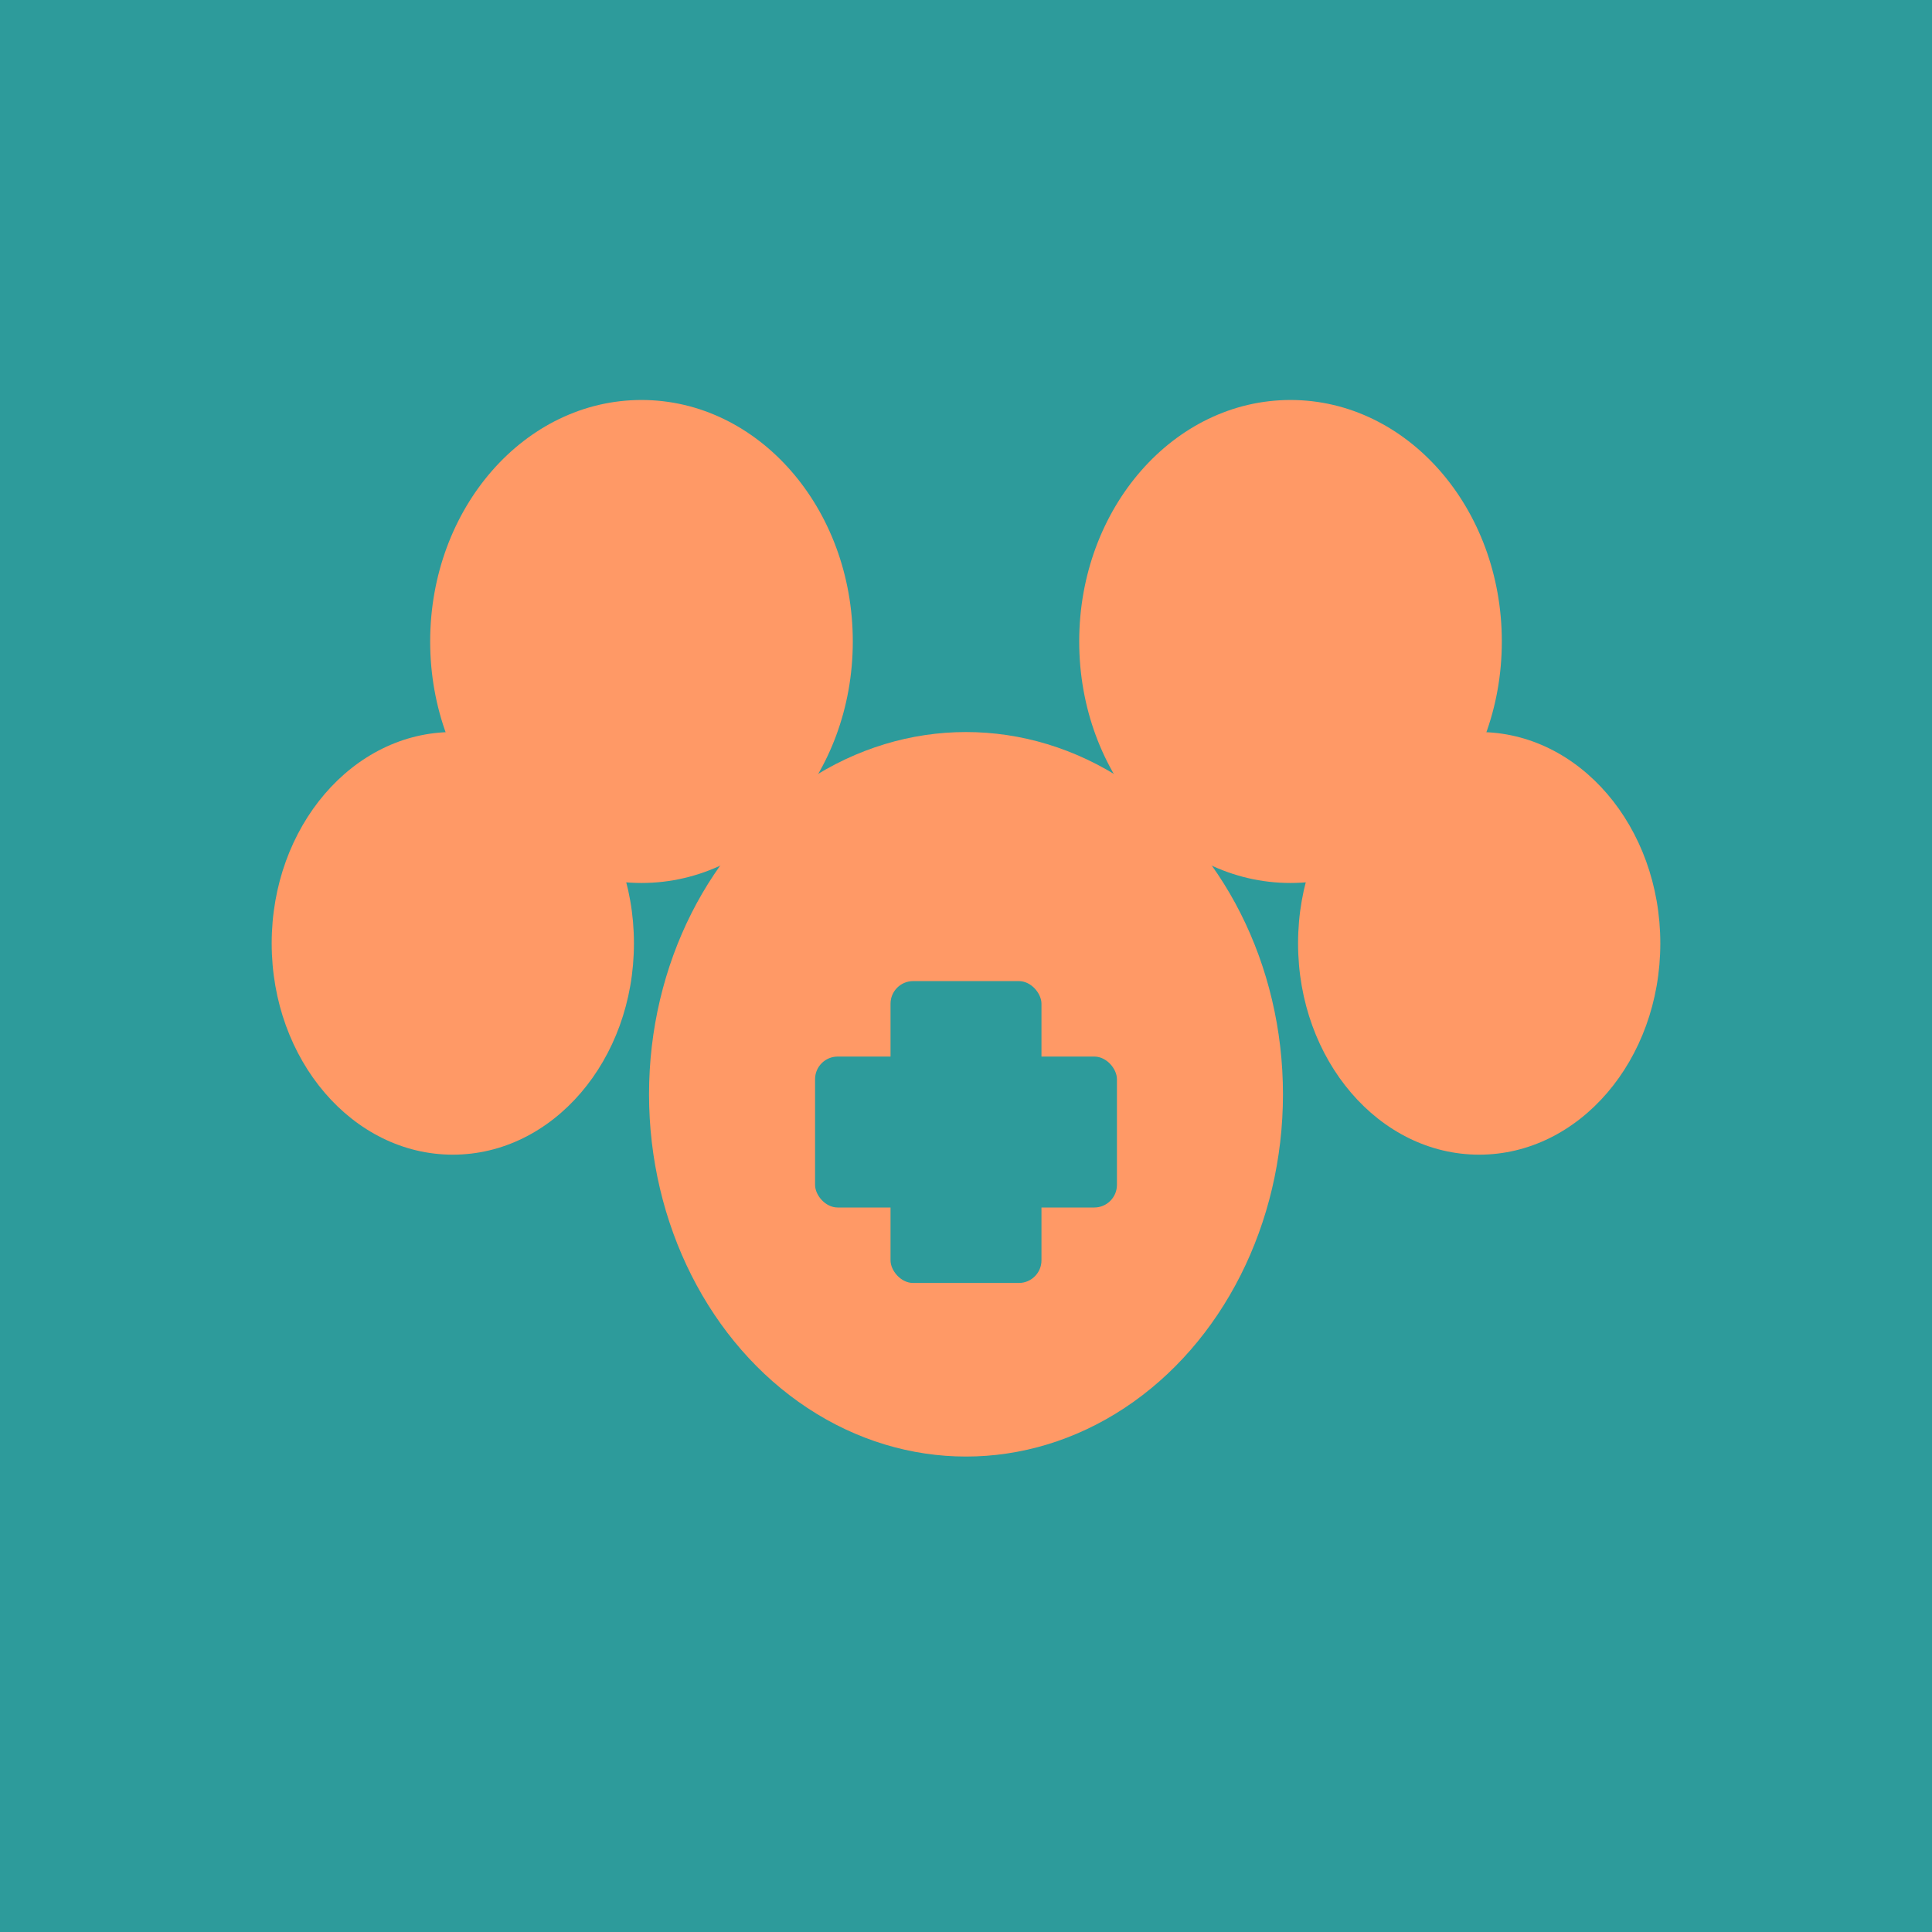
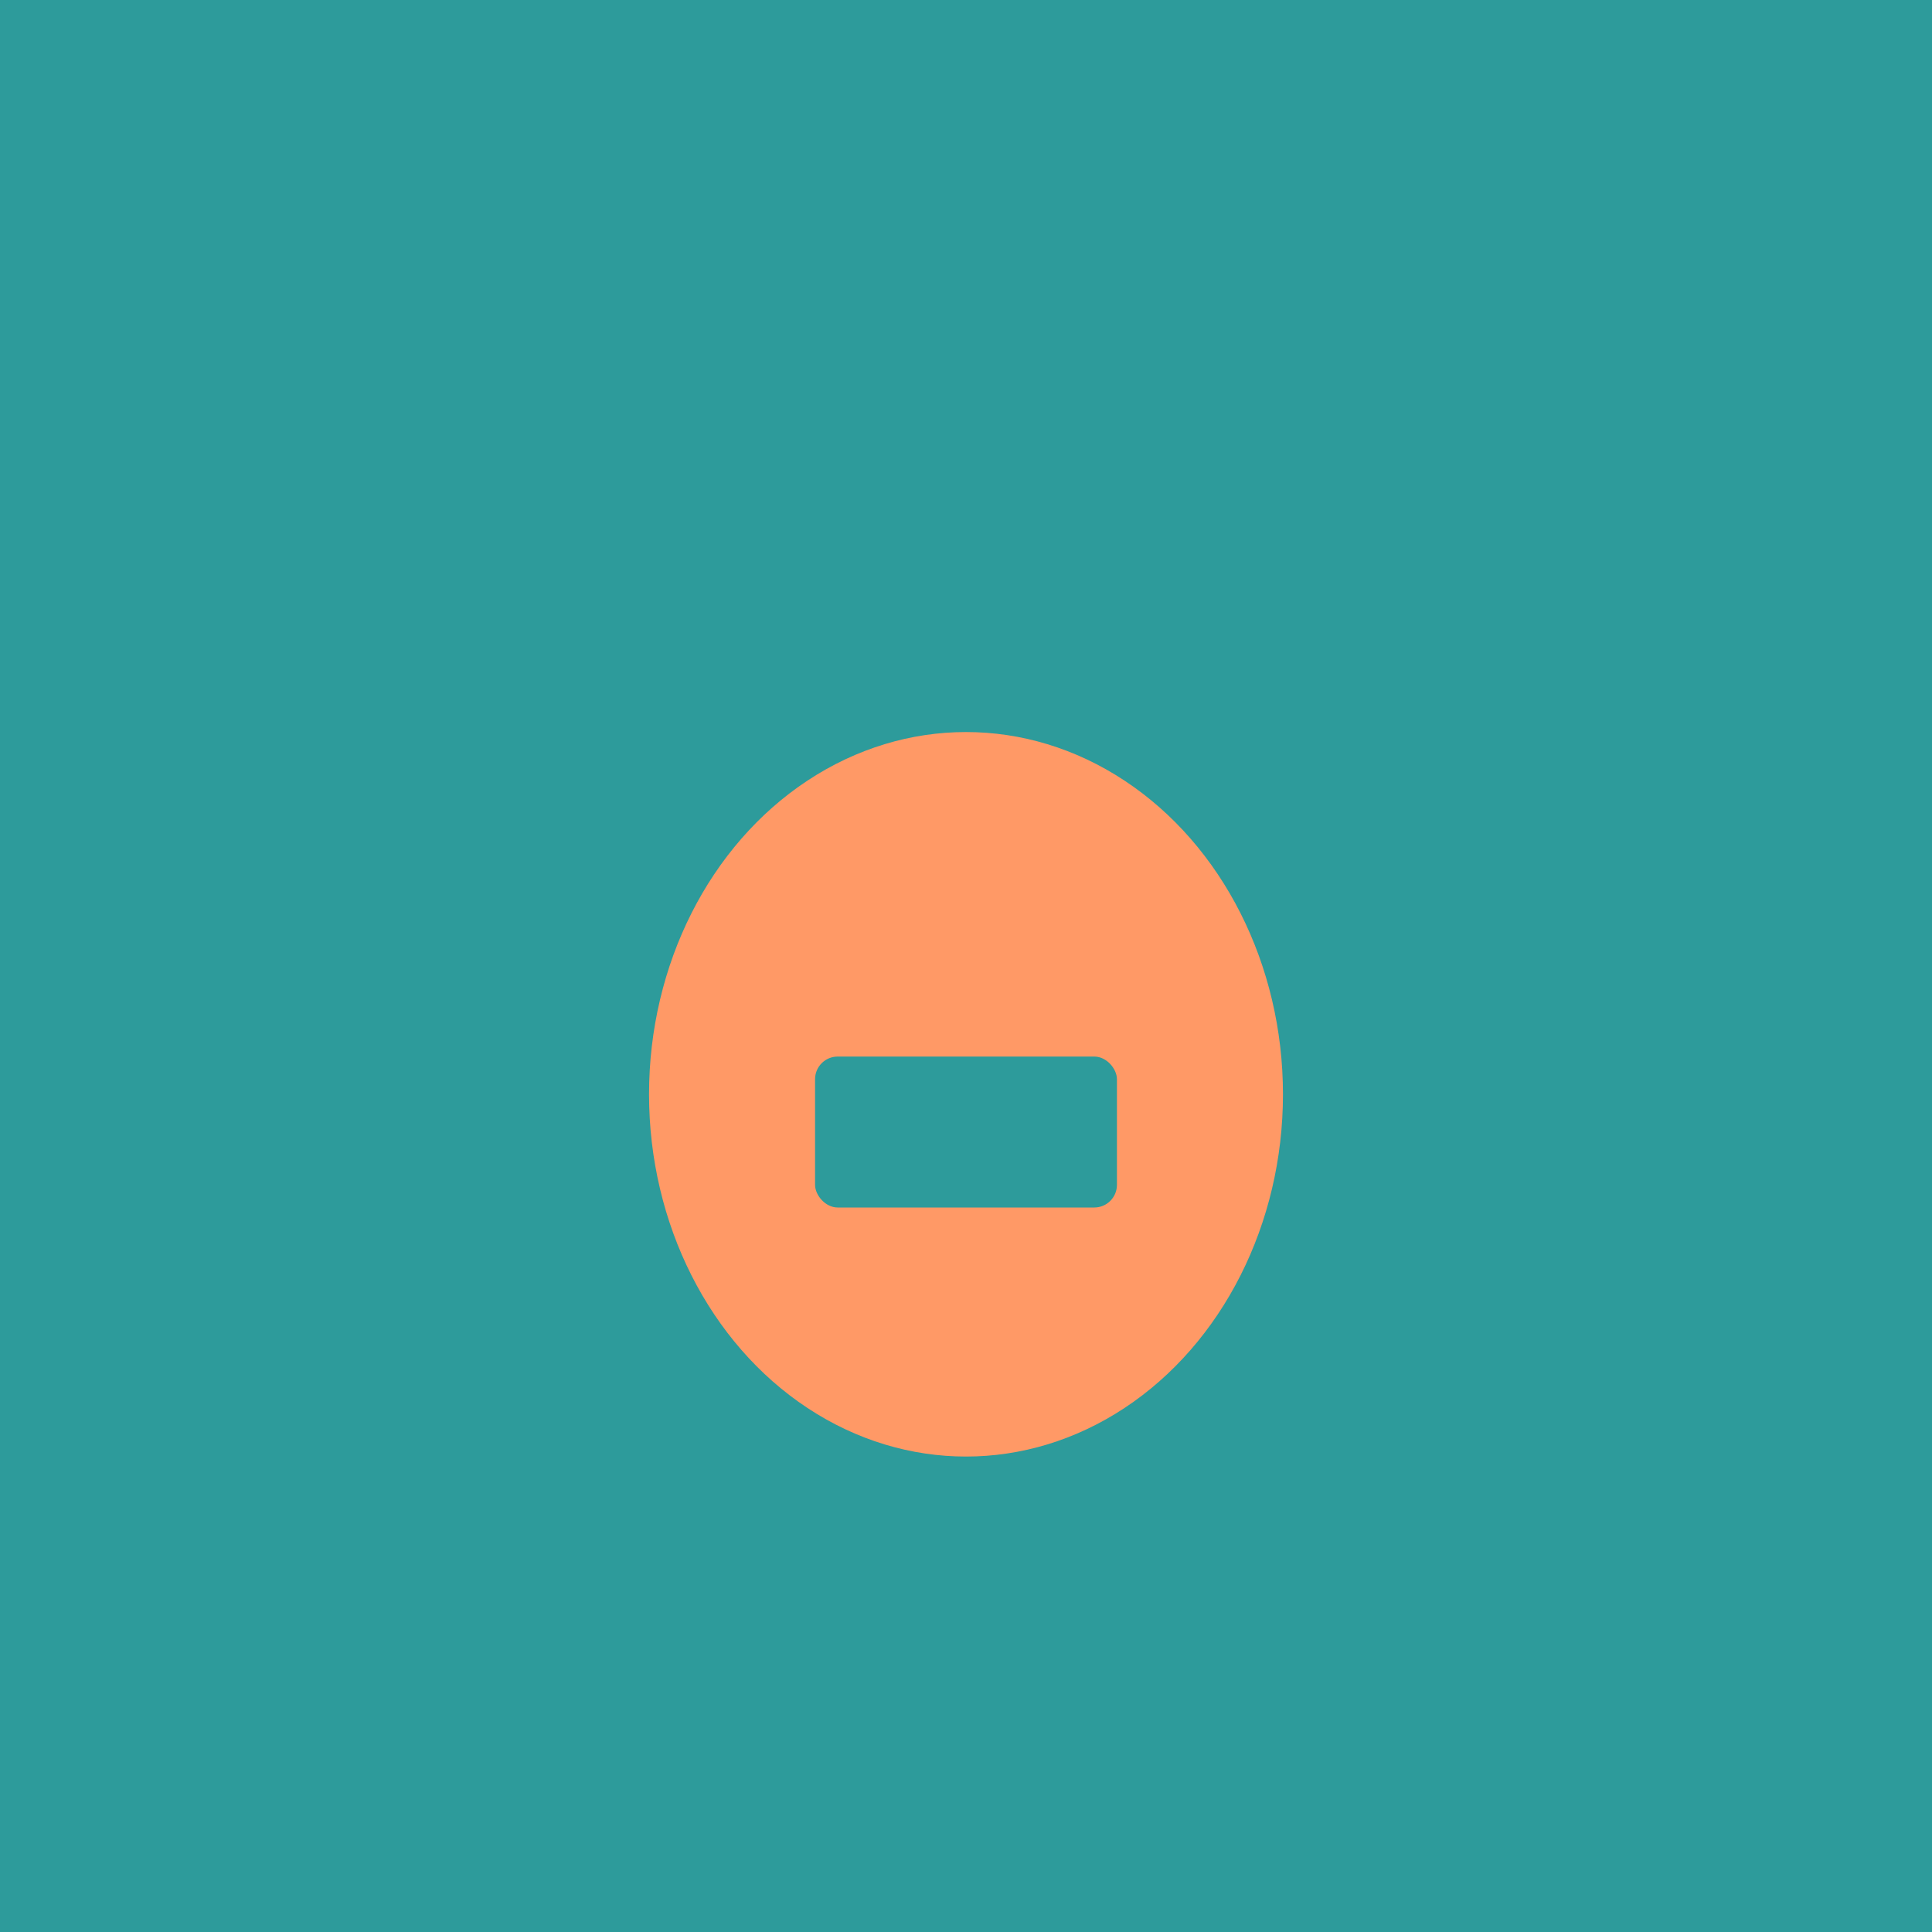
<svg xmlns="http://www.w3.org/2000/svg" viewBox="0 0 256 256">
  <rect width="256" height="256" fill="#2D9B9B" />
  <ellipse cx="128" cy="145" rx="42" ry="48" fill="#FF9966" />
-   <ellipse cx="85" cy="85" rx="28" ry="32" fill="#FF9966" />
-   <ellipse cx="171" cy="85" rx="28" ry="32" fill="#FF9966" />
-   <ellipse cx="60" cy="125" rx="24" ry="28" fill="#FF9966" />
-   <ellipse cx="196" cy="125" rx="24" ry="28" fill="#FF9966" />
-   <rect x="118" y="130" width="20" height="40" rx="3" fill="#2D9B9B" />
  <rect x="108" y="140" width="40" height="20" rx="3" fill="#2D9B9B" />
</svg>